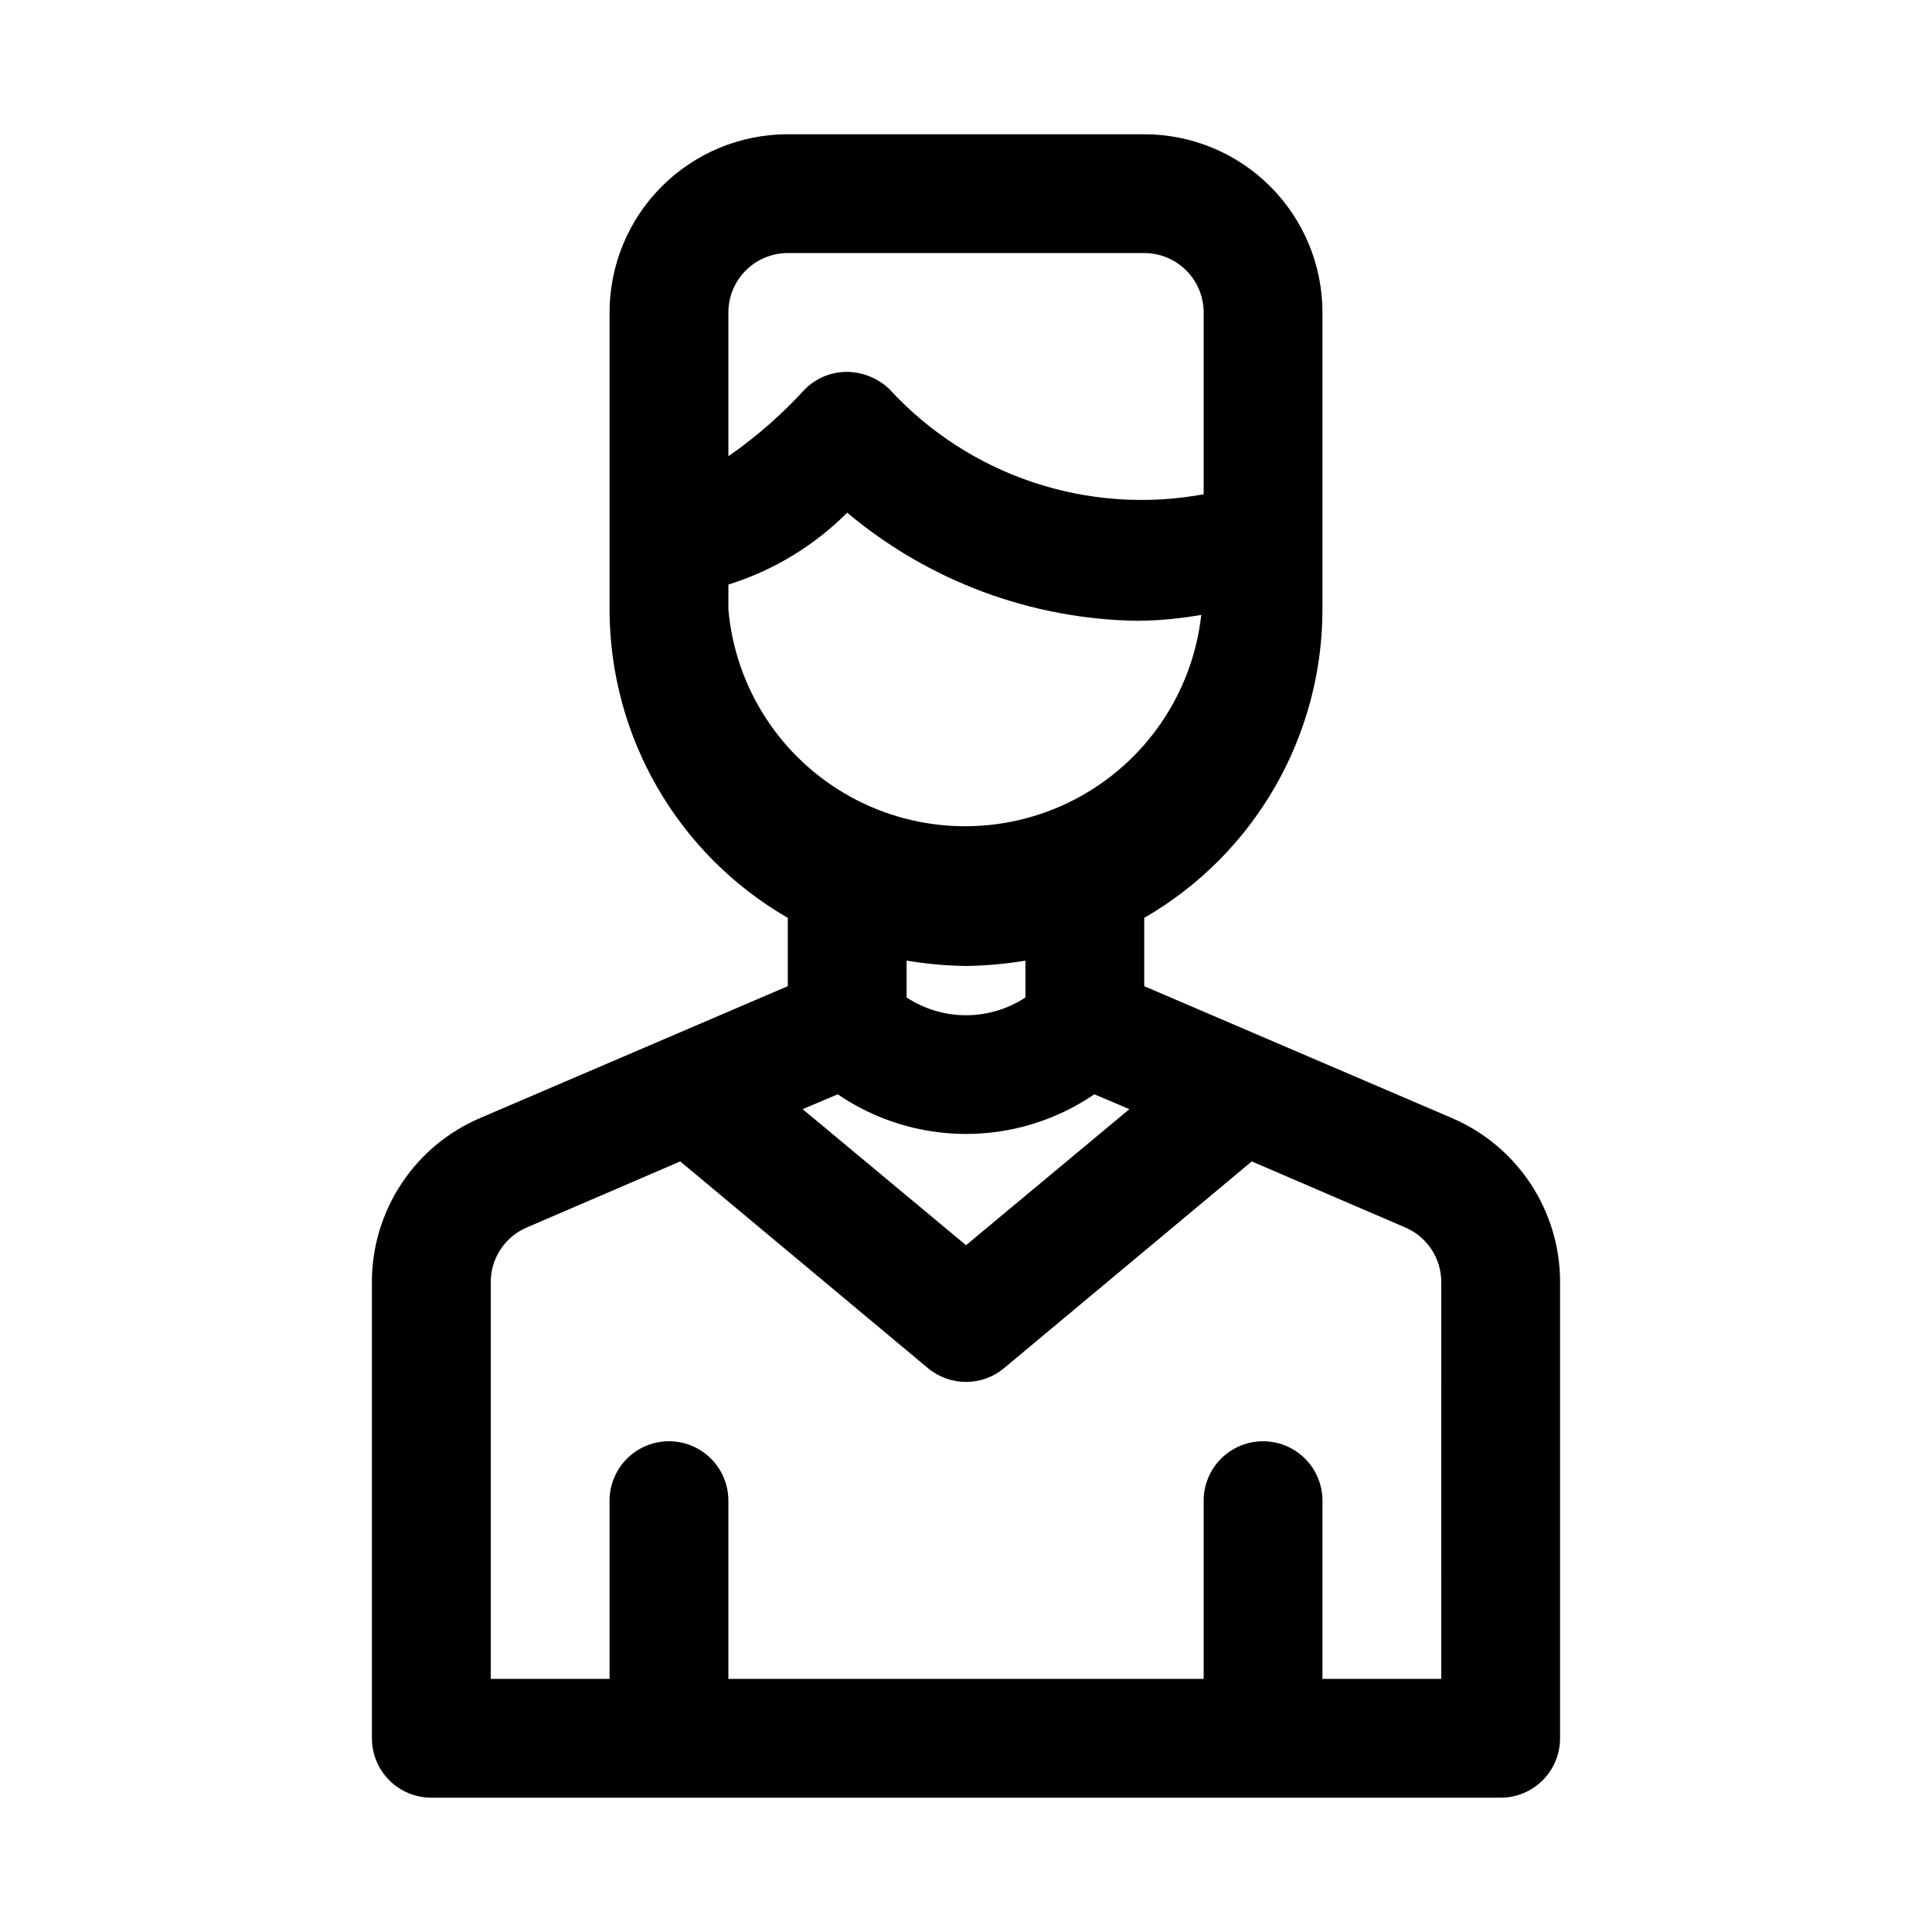
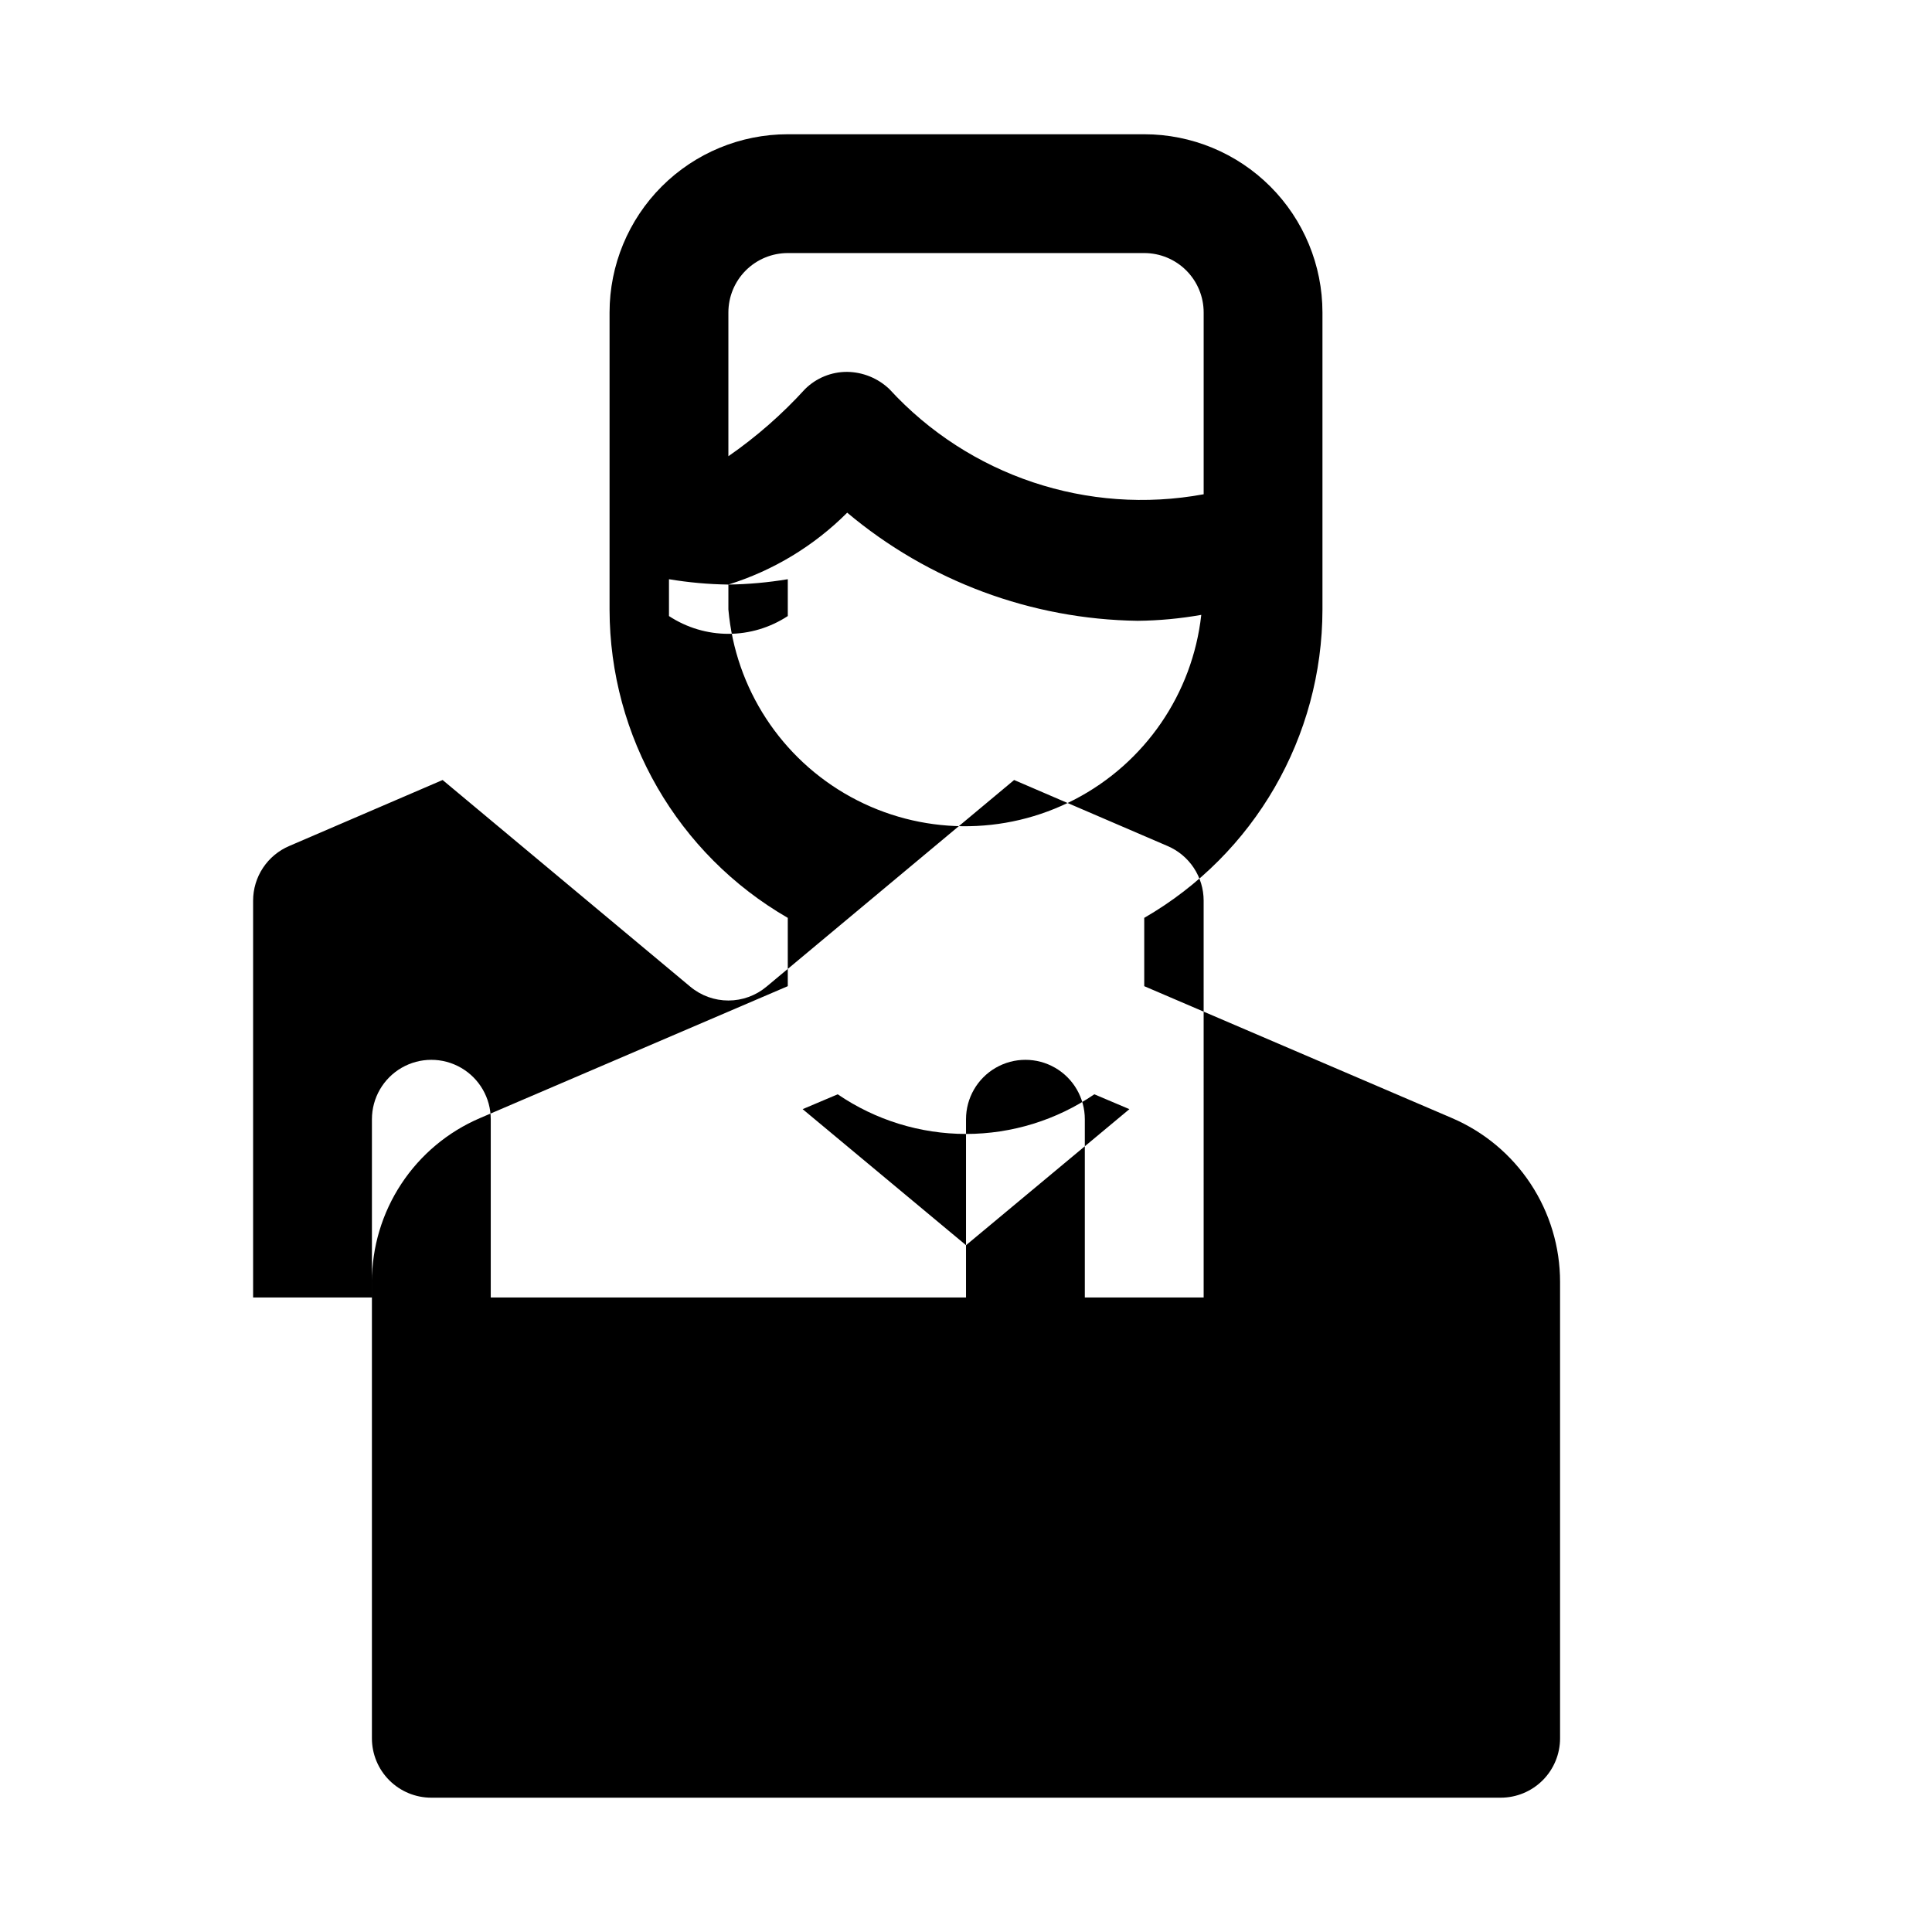
<svg xmlns="http://www.w3.org/2000/svg" fill="#000000" width="800px" height="800px" version="1.1" viewBox="144 144 512 512">
-   <path d="m528.79 440.3-81.555-34.953v-18.105c29.199-16.855 47.199-47.996 47.23-81.711v-78.723c0-12.523-4.973-24.539-13.832-33.398-8.859-8.855-20.871-13.832-33.398-13.832h-94.465c-12.527 0-24.539 4.977-33.398 13.832-8.855 8.859-13.832 20.875-13.832 33.398v78.723c0.035 33.715 18.035 64.855 47.23 81.711v18.105l-81.555 34.953c-8.508 3.637-15.758 9.695-20.852 17.422-5.094 7.727-7.809 16.777-7.801 26.031v120.91c0 4.176 1.656 8.18 4.609 11.133 2.953 2.953 6.957 4.609 11.133 4.609h283.39c4.176 0 8.18-1.656 11.133-4.609 2.953-2.953 4.609-6.957 4.609-11.133v-120.91c0.008-9.254-2.707-18.305-7.801-26.031-5.094-7.727-12.344-13.785-20.852-17.422zm-162.79-6.297v-0.004c10.02 6.844 21.871 10.508 34.008 10.508 12.133 0 23.984-3.664 34.004-10.508l9.289 3.938-43.293 36.055-43.297-36.055zm-13.227-222.94h94.465c4.176 0 8.18 1.66 11.133 4.609 2.953 2.953 4.613 6.957 4.613 11.133v48.18c-30.711 5.668-62.176-4.859-83.289-27.867-3.016-2.879-7.008-4.508-11.176-4.566-4.188-0.023-8.207 1.617-11.18 4.566-6.078 6.676-12.891 12.645-20.309 17.789v-38.102c0-4.176 1.656-8.18 4.609-11.133 2.953-2.949 6.957-4.609 11.133-4.609zm-15.742 87.852c11.883-3.707 22.688-10.242 31.488-19.051 21.59 18.141 48.789 28.262 76.988 28.656 5.648-0.059 11.281-0.586 16.844-1.574-2.32 20.883-14.906 39.234-33.555 48.926-18.648 9.688-40.902 9.434-59.324-0.672-18.426-10.109-30.594-28.738-32.441-49.672zm62.977 101.08c5.273-0.074 10.539-0.551 15.742-1.418v9.762c-4.676 3.074-10.148 4.711-15.742 4.711-5.598 0-11.07-1.637-15.746-4.711v-9.762c5.207 0.867 10.469 1.344 15.746 1.418zm125.95 188.93-31.492-0.004v-47.23c0-5.625-3-10.824-7.871-13.637s-10.871-2.812-15.742 0-7.871 8.012-7.871 13.637v47.23h-125.95v-47.23c0-5.625-3-10.824-7.875-13.637-4.871-2.812-10.871-2.812-15.742 0s-7.871 8.012-7.871 13.637v47.23h-31.488v-105.17c0-3.09 0.914-6.113 2.621-8.688 1.707-2.578 4.137-4.594 6.981-5.797l40.621-17.477 65.652 54.789c2.828 2.356 6.394 3.648 10.078 3.648 3.68 0 7.246-1.293 10.074-3.648l65.652-54.789 40.621 17.477c2.844 1.203 5.273 3.219 6.981 5.797 1.707 2.574 2.621 5.598 2.621 8.688z" />
+   <path d="m528.79 440.3-81.555-34.953v-18.105c29.199-16.855 47.199-47.996 47.23-81.711v-78.723c0-12.523-4.973-24.539-13.832-33.398-8.859-8.855-20.871-13.832-33.398-13.832h-94.465c-12.527 0-24.539 4.977-33.398 13.832-8.855 8.859-13.832 20.875-13.832 33.398v78.723c0.035 33.715 18.035 64.855 47.23 81.711v18.105l-81.555 34.953c-8.508 3.637-15.758 9.695-20.852 17.422-5.094 7.727-7.809 16.777-7.801 26.031v120.91c0 4.176 1.656 8.18 4.609 11.133 2.953 2.953 6.957 4.609 11.133 4.609h283.39c4.176 0 8.18-1.656 11.133-4.609 2.953-2.953 4.609-6.957 4.609-11.133v-120.91c0.008-9.254-2.707-18.305-7.801-26.031-5.094-7.727-12.344-13.785-20.852-17.422zm-162.79-6.297v-0.004c10.02 6.844 21.871 10.508 34.008 10.508 12.133 0 23.984-3.664 34.004-10.508l9.289 3.938-43.293 36.055-43.297-36.055zm-13.227-222.94h94.465c4.176 0 8.18 1.66 11.133 4.609 2.953 2.953 4.613 6.957 4.613 11.133v48.18c-30.711 5.668-62.176-4.859-83.289-27.867-3.016-2.879-7.008-4.508-11.176-4.566-4.188-0.023-8.207 1.617-11.18 4.566-6.078 6.676-12.891 12.645-20.309 17.789v-38.102c0-4.176 1.656-8.18 4.609-11.133 2.953-2.949 6.957-4.609 11.133-4.609zm-15.742 87.852c11.883-3.707 22.688-10.242 31.488-19.051 21.59 18.141 48.789 28.262 76.988 28.656 5.648-0.059 11.281-0.586 16.844-1.574-2.32 20.883-14.906 39.234-33.555 48.926-18.648 9.688-40.902 9.434-59.324-0.672-18.426-10.109-30.594-28.738-32.441-49.672zc5.273-0.074 10.539-0.551 15.742-1.418v9.762c-4.676 3.074-10.148 4.711-15.742 4.711-5.598 0-11.07-1.637-15.746-4.711v-9.762c5.207 0.867 10.469 1.344 15.746 1.418zm125.95 188.93-31.492-0.004v-47.23c0-5.625-3-10.824-7.871-13.637s-10.871-2.812-15.742 0-7.871 8.012-7.871 13.637v47.23h-125.95v-47.23c0-5.625-3-10.824-7.875-13.637-4.871-2.812-10.871-2.812-15.742 0s-7.871 8.012-7.871 13.637v47.23h-31.488v-105.17c0-3.09 0.914-6.113 2.621-8.688 1.707-2.578 4.137-4.594 6.981-5.797l40.621-17.477 65.652 54.789c2.828 2.356 6.394 3.648 10.078 3.648 3.68 0 7.246-1.293 10.074-3.648l65.652-54.789 40.621 17.477c2.844 1.203 5.273 3.219 6.981 5.797 1.707 2.574 2.621 5.598 2.621 8.688z" />
</svg>